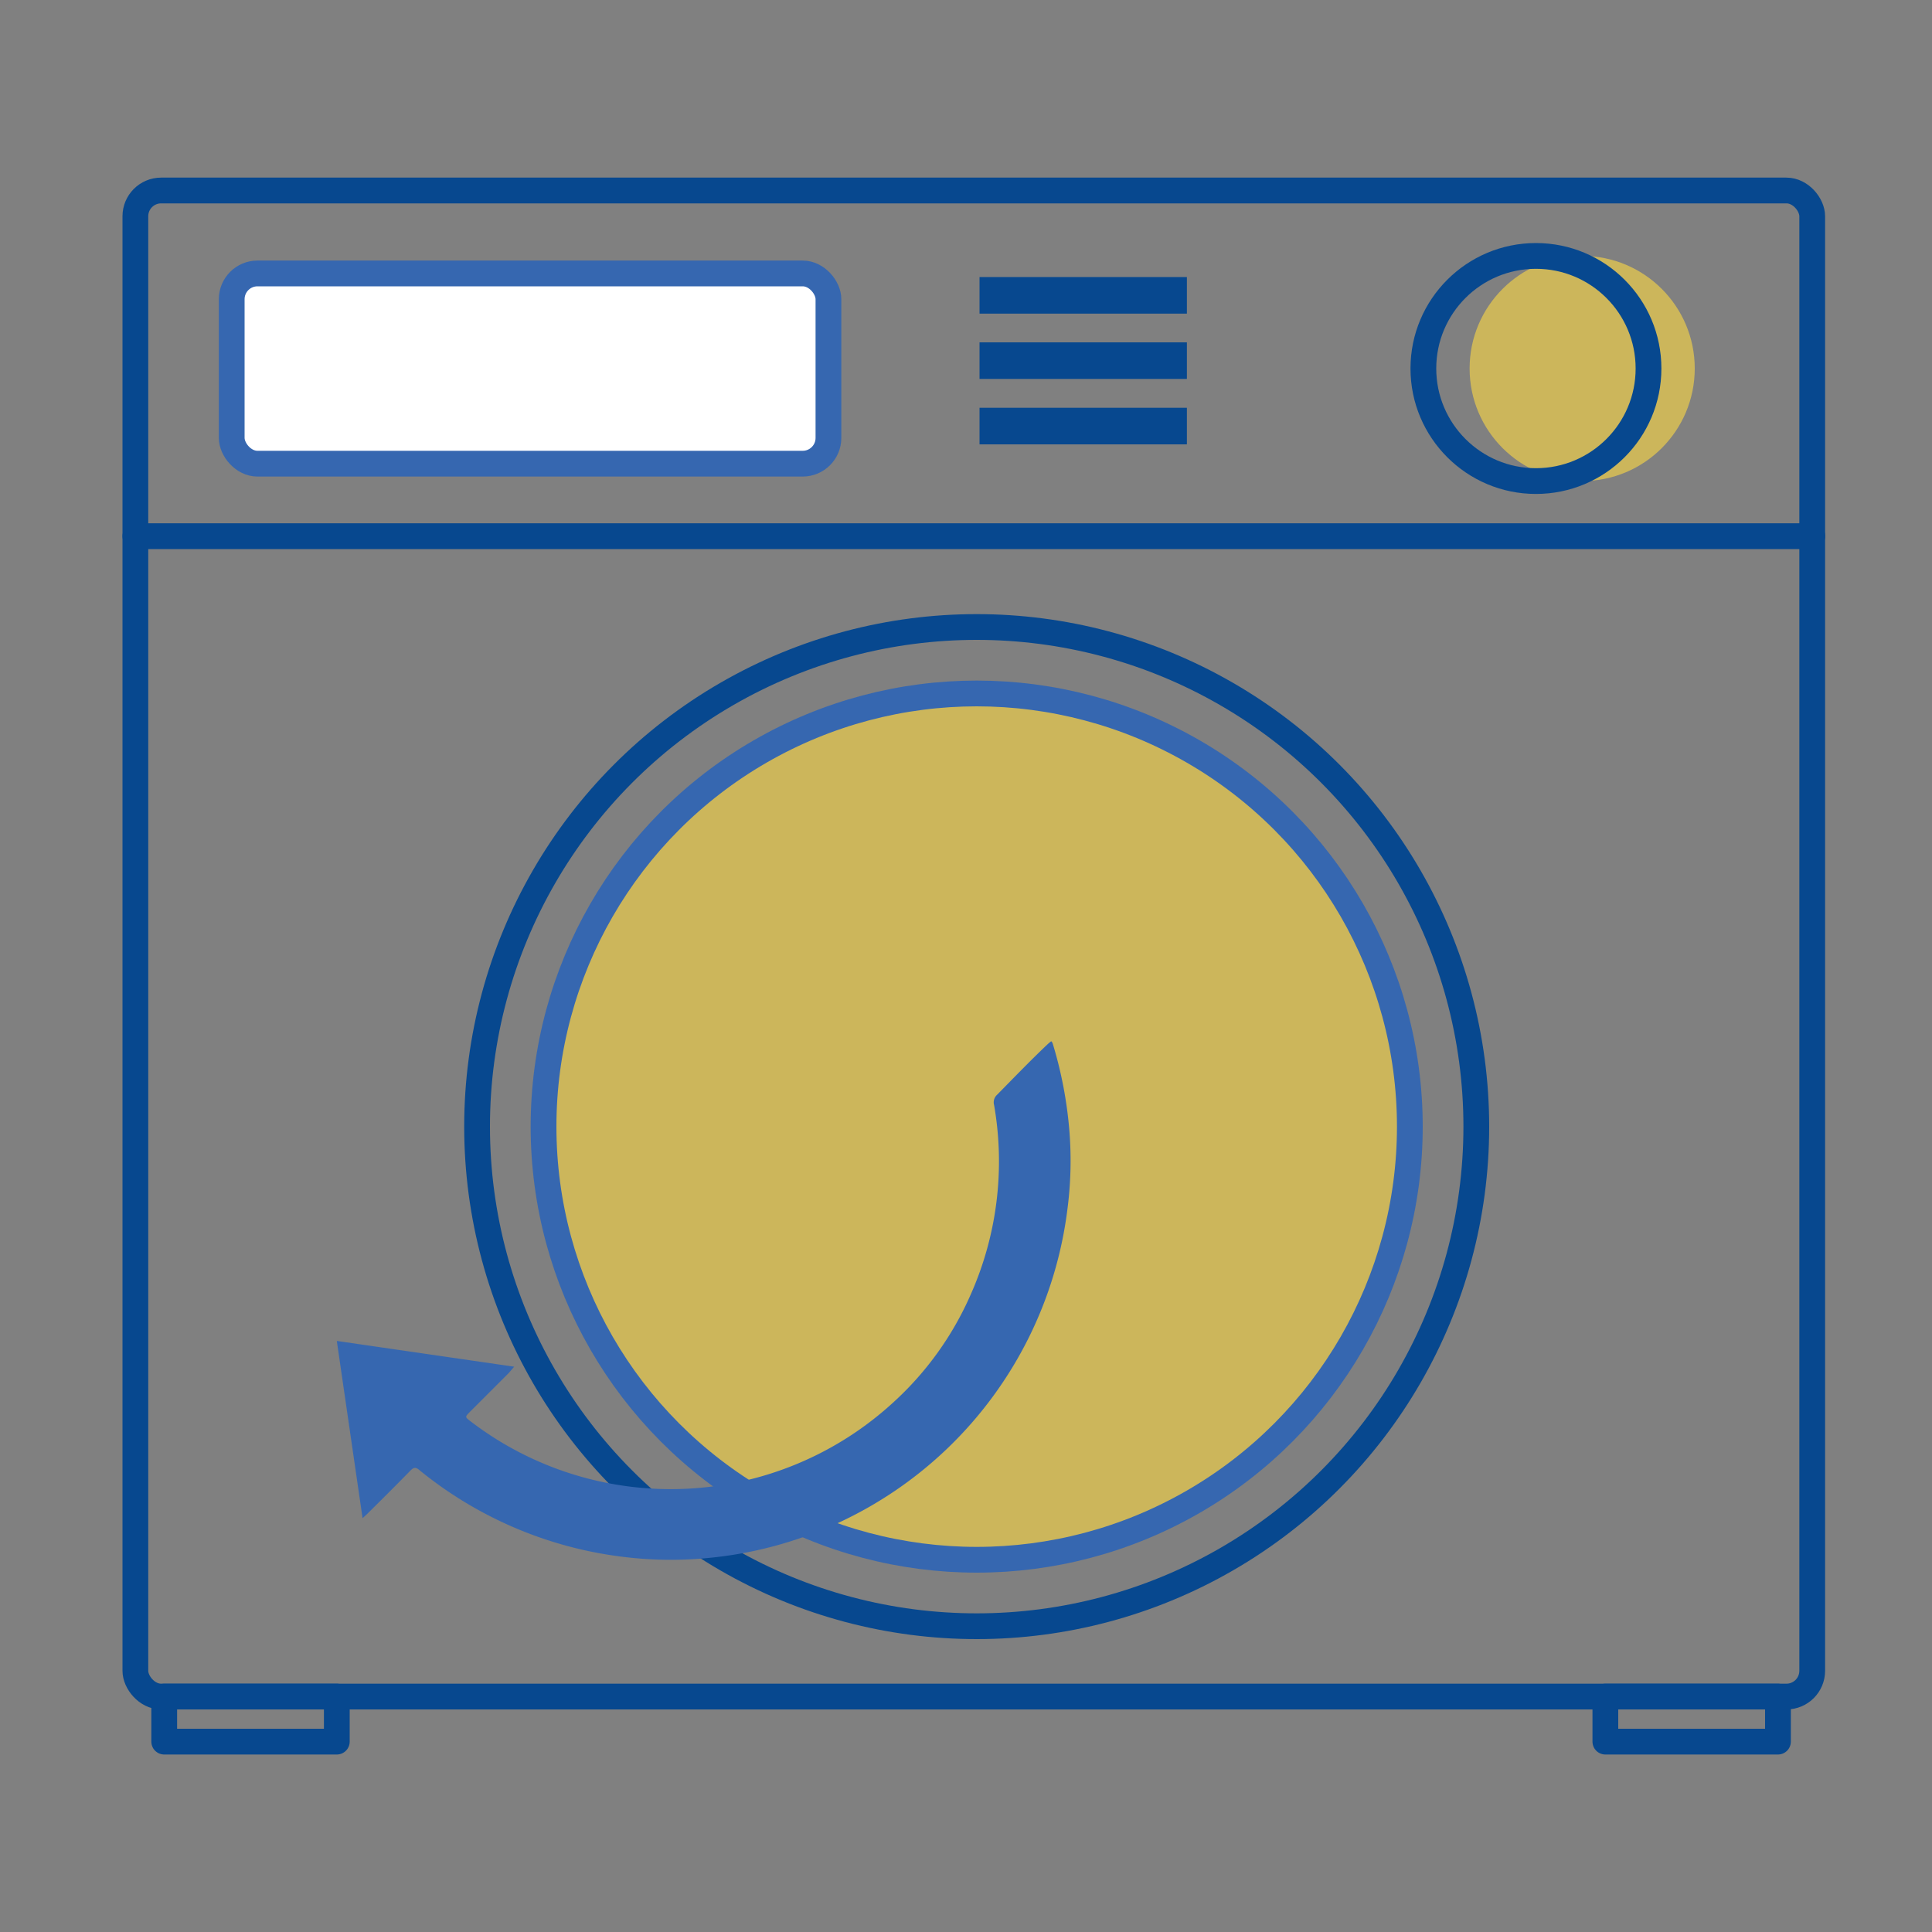
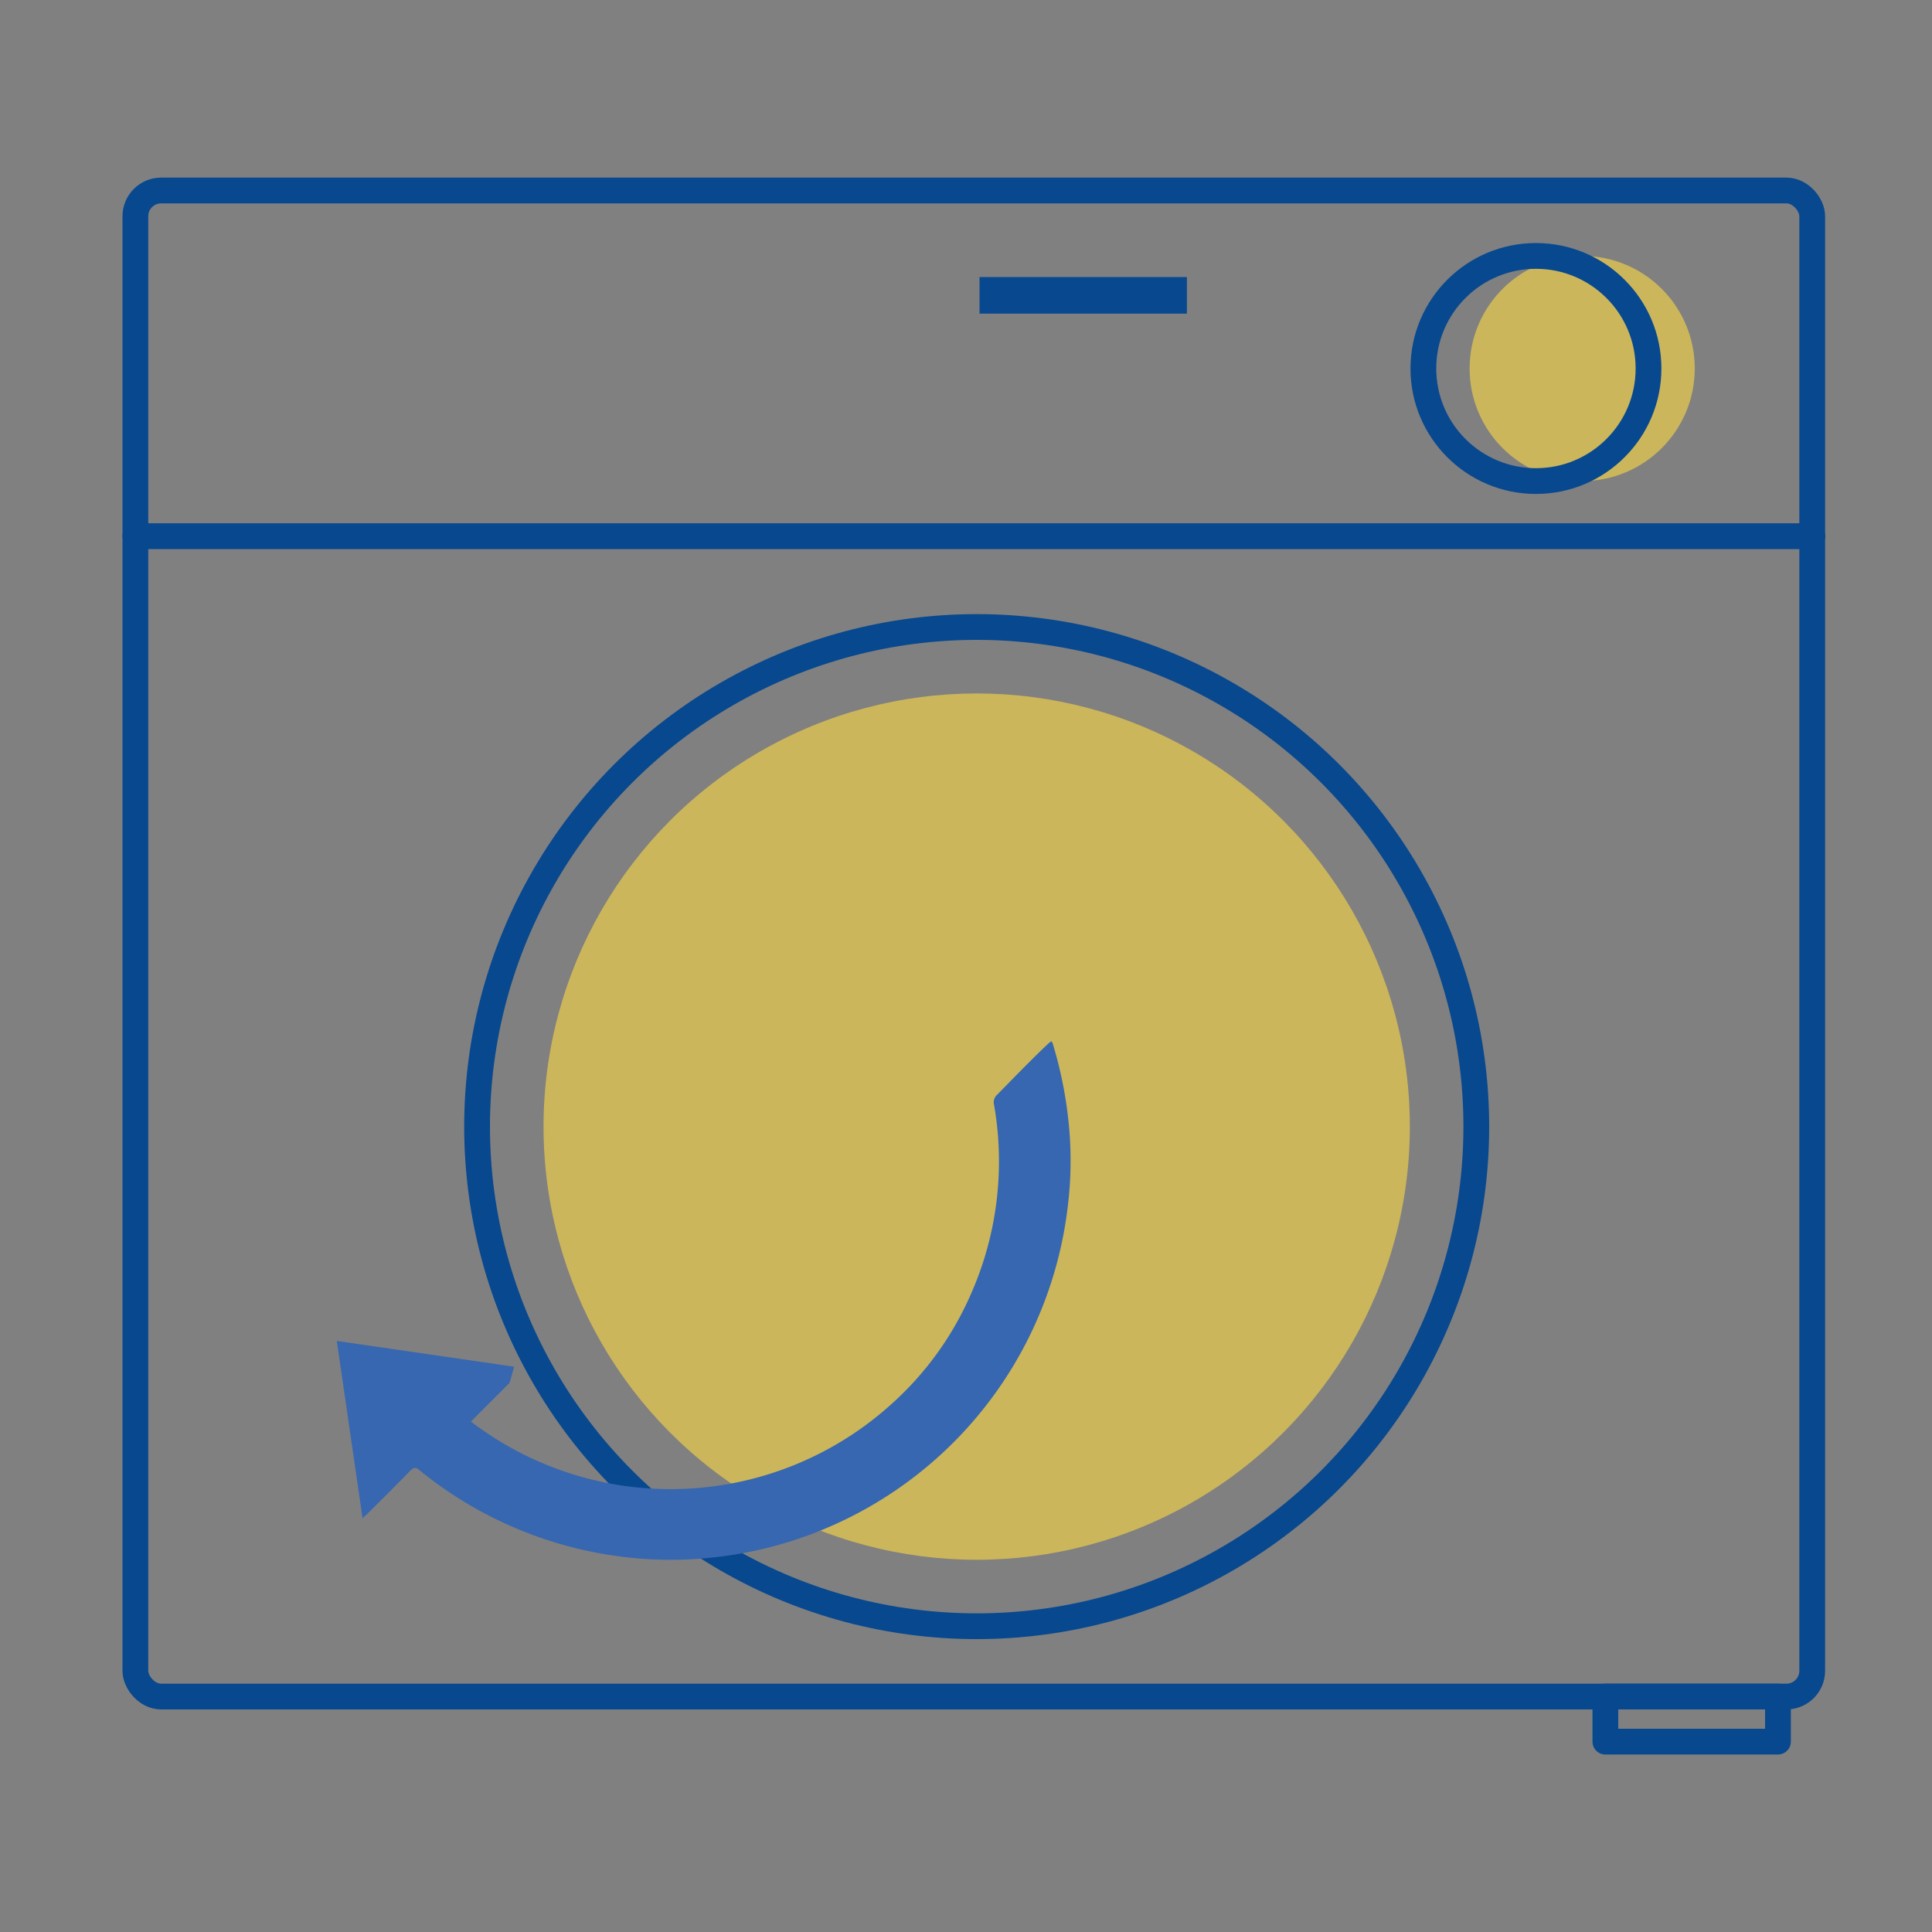
<svg xmlns="http://www.w3.org/2000/svg" id="Warstwa_1" data-name="Warstwa 1" viewBox="0 0 150 150">
  <rect x="0" y="0" width="150" height="150" fill="#808080" stroke="none" />
  <defs>
    <style>.cls-1{fill:#ffdb43;opacity:0.6;}.cls-2,.cls-3{fill:none;}.cls-2{stroke:#07488f;}.cls-2,.cls-3,.cls-4{stroke-linecap:round;stroke-linejoin:round;stroke-width:2px;}.cls-3,.cls-4{stroke:#3667b0;}.cls-4{fill:#fff;}.cls-5{fill:#07488f;}.cls-6{fill:#3667b0;}</style>
  </defs>
  <title>_pralki</title>
  <circle class="cls-1" cx="75.83" cy="87.47" r="33.63" />
  <circle class="cls-1" cx="122.84" cy="28.61" r="8.74" />
  <rect class="cls-2" x="10.51" y="14.79" width="130.19" height="116.93" rx="2" />
  <line class="cls-2" x1="10.51" y1="41.63" x2="140.71" y2="41.63" />
-   <circle class="cls-3" cx="75.83" cy="87.47" r="33.63" />
  <circle class="cls-2" cx="75.83" cy="87.47" r="38.79" />
-   <rect class="cls-4" x="17.99" y="21.23" width="46.33" height="14.77" rx="2" />
  <rect class="cls-5" x="76.05" y="21.51" width="16.1" height="2.84" />
-   <rect class="cls-5" x="76.05" y="26.58" width="16.1" height="2.84" />
-   <rect class="cls-5" x="76.05" y="31.66" width="16.1" height="2.84" />
-   <rect class="cls-2" x="12.75" y="131.72" width="13.4" height="3.5" />
  <rect class="cls-2" x="124.64" y="131.72" width="13.4" height="3.5" />
  <circle class="cls-2" cx="119.25" cy="28.61" r="8.74" />
-   <path class="cls-6" d="M39.92,106.11l-13.77-2,2,13.76.36-.33c1.13-1.12,2.26-2.24,3.36-3.37.27-.27.43-.27.73,0a30.93,30.93,0,0,0,15.83,6.71,30,30,0,0,0,6.35.1A31.06,31.06,0,0,0,82.88,93.84a29,29,0,0,0,.15-6,32.1,32.1,0,0,0-1.31-6.86,1.37,1.37,0,0,0-.1-.14,3.45,3.45,0,0,0-.28.23C80,82.34,78.73,83.66,77.41,85a.79.79,0,0,0-.23.79,25.43,25.43,0,0,1-1.83,14.75,24.64,24.64,0,0,1-5.95,8.3,25.55,25.55,0,0,1-32.84,1.53c-.47-.36-.47-.36-.07-.76l3-3Z" />
+   <path class="cls-6" d="M39.92,106.11l-13.77-2,2,13.76.36-.33c1.13-1.12,2.26-2.24,3.36-3.37.27-.27.43-.27.73,0a30.93,30.93,0,0,0,15.83,6.71,30,30,0,0,0,6.35.1A31.06,31.06,0,0,0,82.88,93.84a29,29,0,0,0,.15-6,32.1,32.1,0,0,0-1.31-6.86,1.37,1.37,0,0,0-.1-.14,3.45,3.45,0,0,0-.28.23C80,82.34,78.73,83.66,77.41,85a.79.79,0,0,0-.23.79,25.43,25.43,0,0,1-1.83,14.75,24.64,24.64,0,0,1-5.95,8.3,25.55,25.55,0,0,1-32.84,1.53l3-3Z" />
</svg>